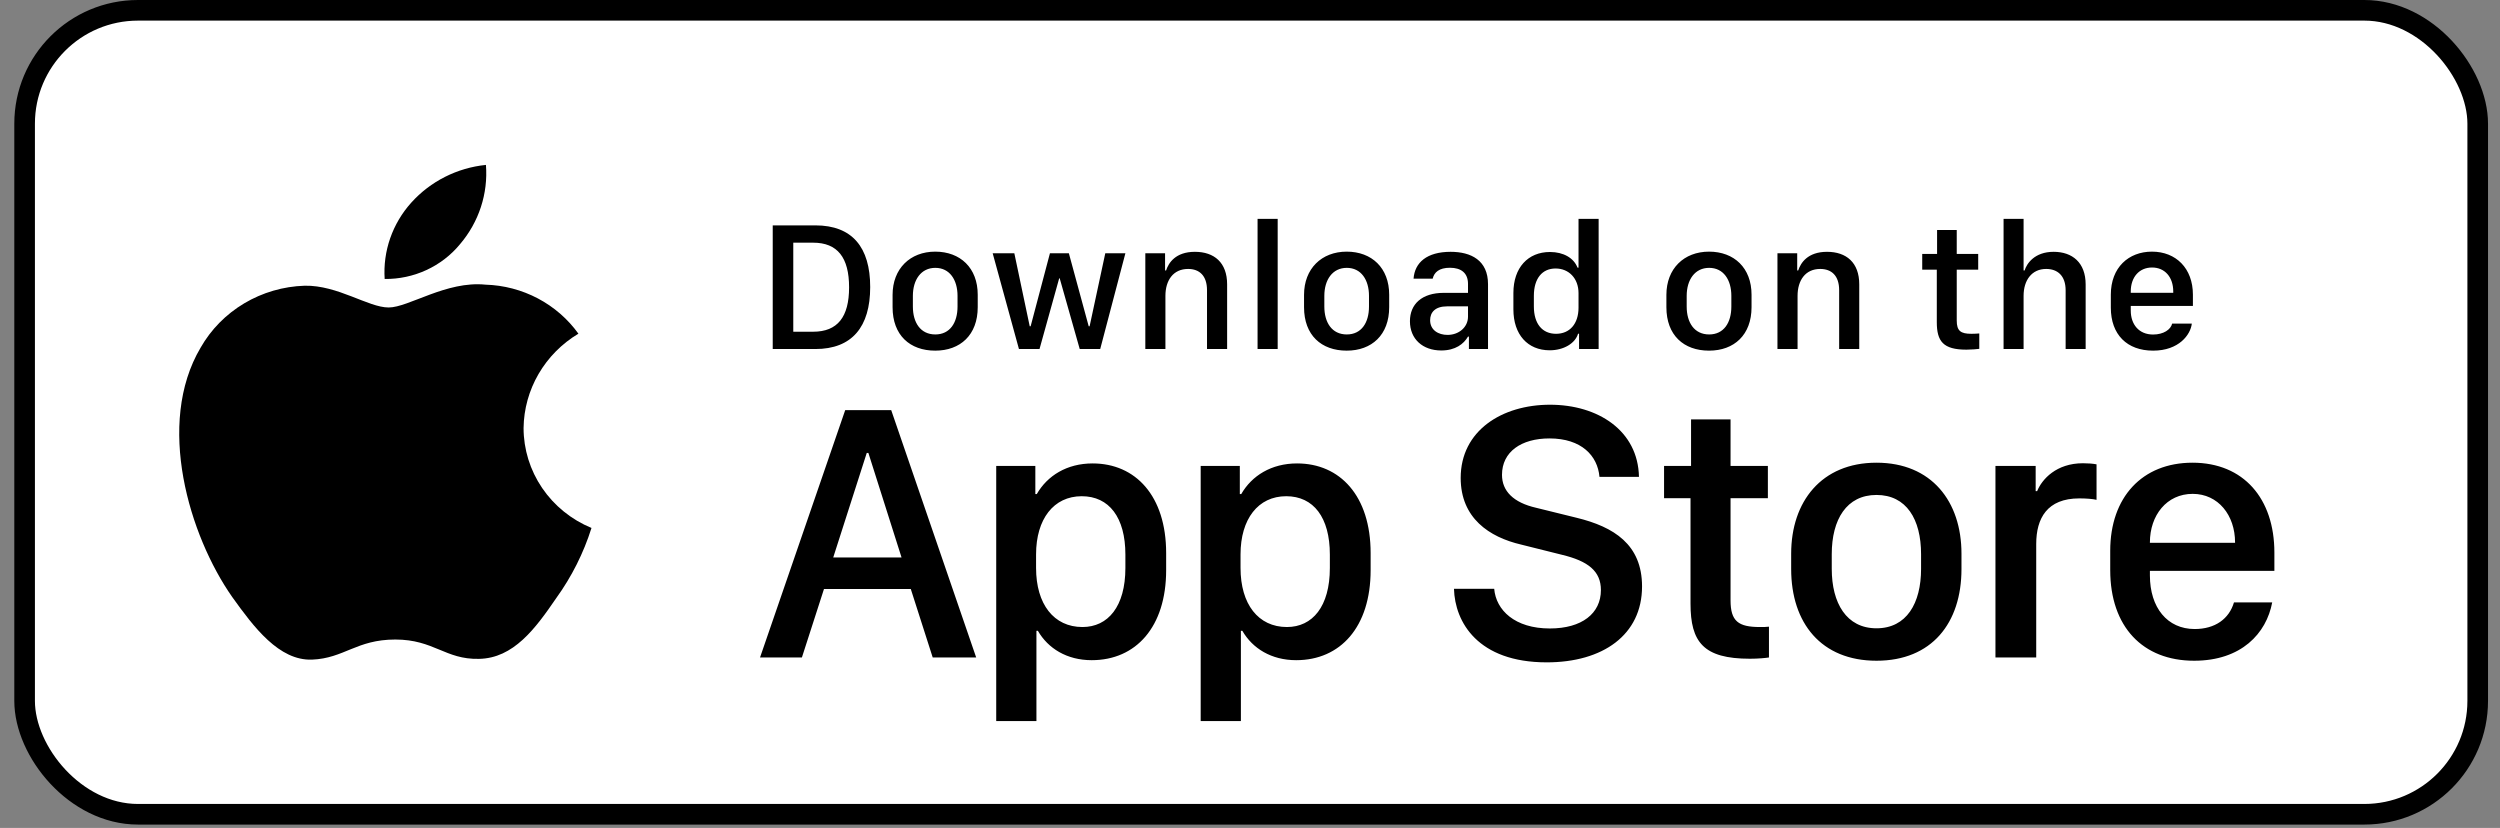
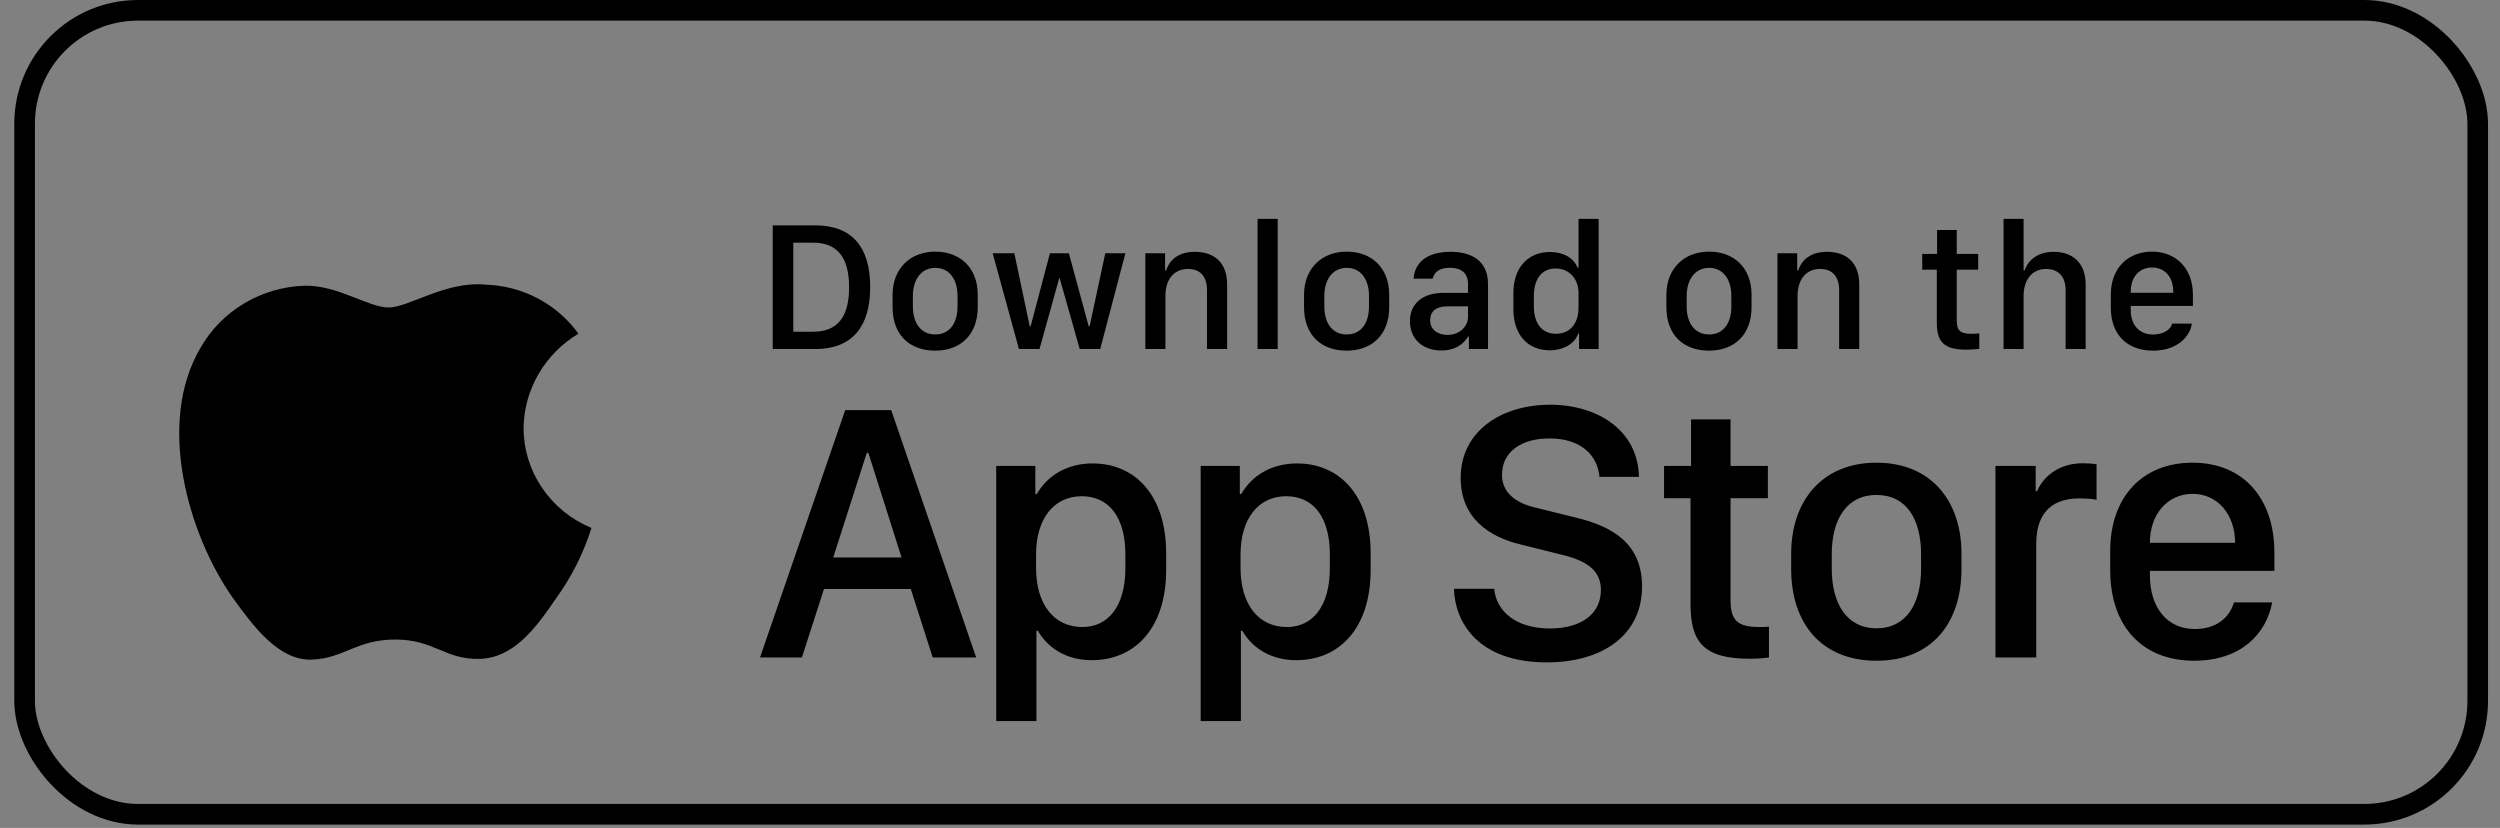
<svg xmlns="http://www.w3.org/2000/svg" width="154" height="51" viewBox="0 0 154 51" fill="none">
  <rect x="0" y="0" width="154" height="51" fill="#808080" stroke="none" />
-   <rect x="1.516" y="0.635" width="151.111" height="49.524" rx="6.984" fill="white" />
  <rect x="1.516" y="0.635" width="151.111" height="49.524" rx="6.984" stroke="black" stroke-width="1.27" />
  <path d="M32.252 26.366C32.267 25.197 32.585 24.052 33.175 23.036C33.766 22.02 34.61 21.166 35.63 20.555C34.982 19.652 34.128 18.909 33.135 18.384C32.142 17.86 31.037 17.569 29.908 17.535C27.501 17.288 25.168 18.941 23.941 18.941C22.69 18.941 20.802 17.559 18.768 17.6C17.453 17.642 16.171 18.015 15.047 18.684C13.923 19.353 12.996 20.295 12.356 21.418C9.584 26.104 11.652 32.991 14.307 36.779C15.636 38.634 17.189 40.706 19.221 40.633C21.209 40.552 21.952 39.395 24.352 39.395C26.73 39.395 27.427 40.633 29.5 40.586C31.633 40.552 32.978 38.723 34.26 36.85C35.214 35.529 35.949 34.068 36.436 32.522C35.197 32.011 34.139 31.154 33.395 30.059C32.651 28.964 32.253 27.68 32.252 26.366Z" fill="black" />
-   <path d="M28.336 15.043C29.499 13.68 30.073 11.928 29.934 10.158C28.157 10.34 26.515 11.17 25.336 12.481C24.759 13.121 24.318 13.867 24.036 14.674C23.755 15.481 23.639 16.334 23.696 17.185C24.585 17.194 25.465 17.006 26.268 16.635C27.072 16.264 27.779 15.72 28.336 15.043Z" fill="black" />
-   <path d="M47.6 13.883H50.228C52.499 13.883 53.604 15.233 53.604 17.683C53.604 20.133 52.488 21.5 50.228 21.5H47.6V13.883ZM48.866 14.949V20.434H50.089C51.595 20.434 52.304 19.525 52.304 17.7C52.304 15.864 51.59 14.949 50.089 14.949H48.866ZM57.611 15.501C59.151 15.501 60.228 16.5 60.228 18.157V18.922C60.228 20.635 59.151 21.6 57.611 21.6C56.048 21.6 54.983 20.646 54.983 18.927V18.163C54.983 16.55 56.065 15.501 57.611 15.501ZM57.616 16.5C56.735 16.5 56.233 17.237 56.233 18.224V18.883C56.233 19.87 56.701 20.602 57.616 20.602C58.52 20.602 58.984 19.876 58.984 18.883V18.224C58.984 17.237 58.498 16.5 57.616 16.5ZM69.324 15.602L67.773 21.5H66.511L65.278 17.147H65.245L64.034 21.5H62.767L61.149 15.602H62.483L63.431 20.099H63.487L64.676 15.602H65.842L67.064 20.099H67.12L68.085 15.602H69.324ZM70.552 21.5V15.602H71.768V16.662H71.83C71.98 16.199 72.41 15.512 73.604 15.512C74.793 15.512 75.591 16.171 75.591 17.516V21.5H74.352V17.878C74.352 16.98 73.883 16.567 73.186 16.567C72.27 16.567 71.79 17.27 71.79 18.224V21.5H70.552ZM77.466 21.5V13.481H78.705V21.5H77.466ZM82.957 15.501C84.497 15.501 85.574 16.5 85.574 18.157V18.922C85.574 20.635 84.497 21.6 82.957 21.6C81.394 21.6 80.329 20.646 80.329 18.927V18.163C80.329 16.55 81.411 15.501 82.957 15.501ZM82.962 16.5C82.081 16.5 81.579 17.237 81.579 18.224V18.883C81.579 19.87 82.047 20.602 82.962 20.602C83.866 20.602 84.33 19.876 84.33 18.883V18.224C84.33 17.237 83.844 16.5 82.962 16.5ZM88.783 21.589C87.639 21.589 86.852 20.886 86.852 19.787C86.852 18.743 87.577 18.04 88.939 18.04H90.429V17.488C90.429 16.812 89.999 16.494 89.318 16.494C88.649 16.494 88.347 16.773 88.253 17.164H87.075C87.148 16.176 87.89 15.512 89.358 15.512C90.619 15.512 91.662 16.037 91.662 17.505V21.5H90.485V20.735H90.429C90.167 21.188 89.653 21.589 88.783 21.589ZM89.168 20.63C89.871 20.63 90.429 20.15 90.429 19.508V18.872H89.134C88.414 18.872 88.096 19.234 88.096 19.725C88.096 20.339 88.61 20.63 89.168 20.63ZM95.479 15.523C96.311 15.523 96.947 15.892 97.176 16.489H97.237V13.481H98.476V21.5H97.27V20.557H97.209C97.031 21.154 96.322 21.578 95.462 21.578C94.106 21.578 93.225 20.613 93.225 19.056V18.046C93.225 16.489 94.123 15.523 95.479 15.523ZM95.825 16.539C94.999 16.539 94.486 17.153 94.486 18.224V18.872C94.486 19.949 95.005 20.562 95.853 20.562C96.69 20.562 97.237 19.954 97.237 18.95V18.057C97.237 17.147 96.64 16.539 95.825 16.539ZM105.278 15.501C106.818 15.501 107.895 16.5 107.895 18.157V18.922C107.895 20.635 106.818 21.6 105.278 21.6C103.716 21.6 102.65 20.646 102.65 18.927V18.163C102.65 16.55 103.732 15.501 105.278 15.501ZM105.284 16.5C104.402 16.5 103.9 17.237 103.9 18.224V18.883C103.9 19.87 104.369 20.602 105.284 20.602C106.188 20.602 106.651 19.876 106.651 18.883V18.224C106.651 17.237 106.166 16.5 105.284 16.5ZM109.491 21.5V15.602H110.708V16.662H110.769C110.92 16.199 111.35 15.512 112.544 15.512C113.732 15.512 114.53 16.171 114.53 17.516V21.5H113.292V17.878C113.292 16.98 112.823 16.567 112.125 16.567C111.21 16.567 110.73 17.27 110.73 18.224V21.5H109.491ZM119.324 15.641V14.167H120.535V15.641H121.857V16.612H120.535V19.742C120.535 20.384 120.775 20.562 121.439 20.562C121.606 20.562 121.83 20.551 121.924 20.54V21.489C121.824 21.506 121.411 21.539 121.132 21.539C119.698 21.539 119.307 21.026 119.307 19.843V16.612H118.409V15.641H119.324ZM123.42 21.5V13.481H124.653V16.662H124.715C124.843 16.243 125.323 15.512 126.506 15.512C127.655 15.512 128.476 16.176 128.476 17.521V21.5H127.243V17.884C127.243 16.985 126.746 16.567 126.043 16.567C125.155 16.567 124.653 17.265 124.653 18.224V21.5H123.42ZM132.633 21.6C131.026 21.6 130.027 20.613 130.027 18.95V18.152C130.027 16.478 131.121 15.501 132.561 15.501C134.039 15.501 135.083 16.528 135.083 18.152V18.844H131.255V19.134C131.255 19.982 131.757 20.607 132.628 20.607C133.275 20.607 133.721 20.3 133.805 19.932H135.016C134.943 20.613 134.224 21.6 132.633 21.6ZM131.255 18.035H133.872V17.956C133.872 17.069 133.353 16.478 132.566 16.478C131.779 16.478 131.255 17.069 131.255 17.956V18.035Z" fill="black" />
+   <path d="M47.6 13.883H50.228C52.499 13.883 53.604 15.233 53.604 17.683C53.604 20.133 52.488 21.5 50.228 21.5H47.6V13.883ZM48.866 14.949V20.434H50.089C51.595 20.434 52.304 19.525 52.304 17.7C52.304 15.864 51.59 14.949 50.089 14.949H48.866ZM57.611 15.501C59.151 15.501 60.228 16.5 60.228 18.157V18.922C60.228 20.635 59.151 21.6 57.611 21.6C56.048 21.6 54.983 20.646 54.983 18.927V18.163C54.983 16.55 56.065 15.501 57.611 15.501M57.616 16.5C56.735 16.5 56.233 17.237 56.233 18.224V18.883C56.233 19.87 56.701 20.602 57.616 20.602C58.52 20.602 58.984 19.876 58.984 18.883V18.224C58.984 17.237 58.498 16.5 57.616 16.5ZM69.324 15.602L67.773 21.5H66.511L65.278 17.147H65.245L64.034 21.5H62.767L61.149 15.602H62.483L63.431 20.099H63.487L64.676 15.602H65.842L67.064 20.099H67.12L68.085 15.602H69.324ZM70.552 21.5V15.602H71.768V16.662H71.83C71.98 16.199 72.41 15.512 73.604 15.512C74.793 15.512 75.591 16.171 75.591 17.516V21.5H74.352V17.878C74.352 16.98 73.883 16.567 73.186 16.567C72.27 16.567 71.79 17.27 71.79 18.224V21.5H70.552ZM77.466 21.5V13.481H78.705V21.5H77.466ZM82.957 15.501C84.497 15.501 85.574 16.5 85.574 18.157V18.922C85.574 20.635 84.497 21.6 82.957 21.6C81.394 21.6 80.329 20.646 80.329 18.927V18.163C80.329 16.55 81.411 15.501 82.957 15.501ZM82.962 16.5C82.081 16.5 81.579 17.237 81.579 18.224V18.883C81.579 19.87 82.047 20.602 82.962 20.602C83.866 20.602 84.33 19.876 84.33 18.883V18.224C84.33 17.237 83.844 16.5 82.962 16.5ZM88.783 21.589C87.639 21.589 86.852 20.886 86.852 19.787C86.852 18.743 87.577 18.04 88.939 18.04H90.429V17.488C90.429 16.812 89.999 16.494 89.318 16.494C88.649 16.494 88.347 16.773 88.253 17.164H87.075C87.148 16.176 87.89 15.512 89.358 15.512C90.619 15.512 91.662 16.037 91.662 17.505V21.5H90.485V20.735H90.429C90.167 21.188 89.653 21.589 88.783 21.589ZM89.168 20.63C89.871 20.63 90.429 20.15 90.429 19.508V18.872H89.134C88.414 18.872 88.096 19.234 88.096 19.725C88.096 20.339 88.61 20.63 89.168 20.63ZM95.479 15.523C96.311 15.523 96.947 15.892 97.176 16.489H97.237V13.481H98.476V21.5H97.27V20.557H97.209C97.031 21.154 96.322 21.578 95.462 21.578C94.106 21.578 93.225 20.613 93.225 19.056V18.046C93.225 16.489 94.123 15.523 95.479 15.523ZM95.825 16.539C94.999 16.539 94.486 17.153 94.486 18.224V18.872C94.486 19.949 95.005 20.562 95.853 20.562C96.69 20.562 97.237 19.954 97.237 18.95V18.057C97.237 17.147 96.64 16.539 95.825 16.539ZM105.278 15.501C106.818 15.501 107.895 16.5 107.895 18.157V18.922C107.895 20.635 106.818 21.6 105.278 21.6C103.716 21.6 102.65 20.646 102.65 18.927V18.163C102.65 16.55 103.732 15.501 105.278 15.501ZM105.284 16.5C104.402 16.5 103.9 17.237 103.9 18.224V18.883C103.9 19.87 104.369 20.602 105.284 20.602C106.188 20.602 106.651 19.876 106.651 18.883V18.224C106.651 17.237 106.166 16.5 105.284 16.5ZM109.491 21.5V15.602H110.708V16.662H110.769C110.92 16.199 111.35 15.512 112.544 15.512C113.732 15.512 114.53 16.171 114.53 17.516V21.5H113.292V17.878C113.292 16.98 112.823 16.567 112.125 16.567C111.21 16.567 110.73 17.27 110.73 18.224V21.5H109.491ZM119.324 15.641V14.167H120.535V15.641H121.857V16.612H120.535V19.742C120.535 20.384 120.775 20.562 121.439 20.562C121.606 20.562 121.83 20.551 121.924 20.54V21.489C121.824 21.506 121.411 21.539 121.132 21.539C119.698 21.539 119.307 21.026 119.307 19.843V16.612H118.409V15.641H119.324ZM123.42 21.5V13.481H124.653V16.662H124.715C124.843 16.243 125.323 15.512 126.506 15.512C127.655 15.512 128.476 16.176 128.476 17.521V21.5H127.243V17.884C127.243 16.985 126.746 16.567 126.043 16.567C125.155 16.567 124.653 17.265 124.653 18.224V21.5H123.42ZM132.633 21.6C131.026 21.6 130.027 20.613 130.027 18.95V18.152C130.027 16.478 131.121 15.501 132.561 15.501C134.039 15.501 135.083 16.528 135.083 18.152V18.844H131.255V19.134C131.255 19.982 131.757 20.607 132.628 20.607C133.275 20.607 133.721 20.3 133.805 19.932H135.016C134.943 20.613 134.224 21.6 132.633 21.6ZM131.255 18.035H133.872V17.956C133.872 17.069 133.353 16.478 132.566 16.478C131.779 16.478 131.255 17.069 131.255 17.956V18.035Z" fill="black" />
  <path d="M49.397 40.5H46.818L52.064 25.266H54.899L60.133 40.5H57.455L56.104 36.281H50.758L49.397 40.5ZM53.492 27.9H53.392L51.327 34.339H55.535L53.492 27.9ZM67.248 40.667C65.719 40.667 64.559 39.942 63.934 38.859H63.844V44.417H61.367V28.703H63.777V30.433H63.867C64.514 29.306 65.719 28.547 67.304 28.547C69.949 28.547 71.835 30.545 71.835 34.071V35.12C71.835 38.625 69.972 40.667 67.248 40.667ZM66.679 38.625C68.253 38.625 69.324 37.364 69.324 34.987V34.161C69.324 31.873 68.32 30.567 66.635 30.567C64.905 30.567 63.822 31.973 63.822 34.15V34.987C63.822 37.219 64.916 38.625 66.679 38.625ZM79.844 40.667C78.314 40.667 77.154 39.942 76.529 38.859H76.439V44.417H73.962V28.703H76.373V30.433H76.462C77.109 29.306 78.314 28.547 79.899 28.547C82.544 28.547 84.431 30.545 84.431 34.071V35.12C84.431 38.625 82.567 40.667 79.844 40.667ZM79.274 38.625C80.848 38.625 81.919 37.364 81.919 34.987V34.161C81.919 31.873 80.915 30.567 79.23 30.567C77.5 30.567 76.417 31.973 76.417 34.15V34.987C76.417 37.219 77.511 38.625 79.274 38.625ZM89.565 36.27H92.043C92.154 37.587 93.315 38.714 95.469 38.714C97.445 38.714 98.616 37.788 98.616 36.348C98.616 35.188 97.835 34.562 96.206 34.172L93.706 33.547C91.741 33.089 89.978 31.917 89.978 29.44C89.978 26.527 92.523 24.931 95.48 24.931C98.438 24.931 100.904 26.527 100.96 29.373H98.527C98.415 28.078 97.422 27.007 95.447 27.007C93.706 27.007 92.523 27.833 92.523 29.25C92.523 30.243 93.215 30.958 94.632 31.281L97.121 31.895C99.409 32.453 101.15 33.536 101.15 36.125C101.15 39.116 98.728 40.801 95.279 40.801C91.038 40.801 89.621 38.324 89.565 36.27ZM104.169 28.703V25.835H106.602V28.703H108.901V30.69H106.602V36.984C106.602 38.268 107.082 38.625 108.41 38.625C108.622 38.625 108.823 38.625 108.968 38.603V40.5C108.767 40.533 108.299 40.578 107.796 40.578C104.928 40.578 104.136 39.551 104.136 37.185V30.69H102.506V28.703H104.169ZM115.592 28.502C118.985 28.502 120.827 30.891 120.827 34.105V35.054C120.827 38.38 118.996 40.701 115.592 40.701C112.188 40.701 110.336 38.38 110.336 35.054V34.105C110.336 30.902 112.2 28.502 115.592 28.502ZM115.592 30.489C113.751 30.489 112.836 31.995 112.836 34.138V35.042C112.836 37.152 113.74 38.703 115.592 38.703C117.445 38.703 118.338 37.163 118.338 35.042V34.138C118.338 31.984 117.434 30.489 115.592 30.489ZM122.92 40.5V28.703H125.397V30.255H125.487C125.788 29.518 126.67 28.536 128.31 28.536C128.634 28.536 128.913 28.558 129.147 28.603V30.79C128.935 30.734 128.5 30.701 128.087 30.701C126.1 30.701 125.431 31.929 125.431 33.513V40.5H122.92ZM135.158 40.701C131.999 40.701 129.99 38.614 129.99 35.12V33.926C129.99 30.634 131.955 28.502 135.057 28.502C138.205 28.502 140.102 30.712 140.102 34.038V35.165H132.434V35.444C132.434 37.431 133.506 38.748 135.191 38.748C136.452 38.748 137.312 38.123 137.613 37.107H139.968C139.611 39.016 138.071 40.701 135.158 40.701ZM132.434 33.435H137.68V33.413C137.68 31.739 136.642 30.422 135.068 30.422C133.472 30.422 132.434 31.739 132.434 33.413V33.435Z" fill="black" />
</svg>